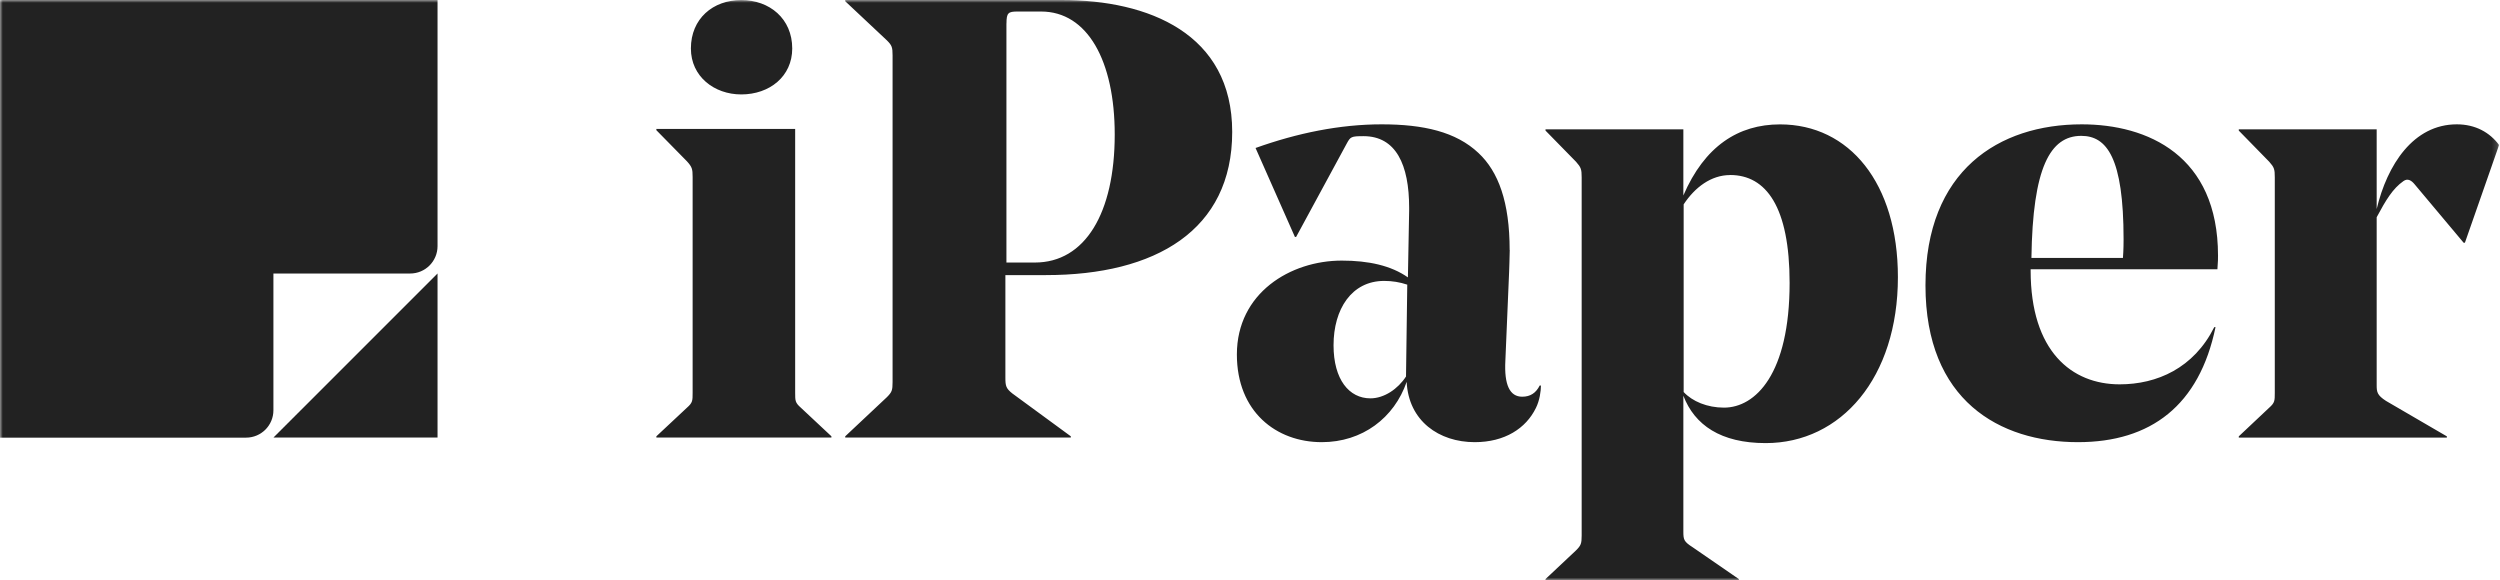
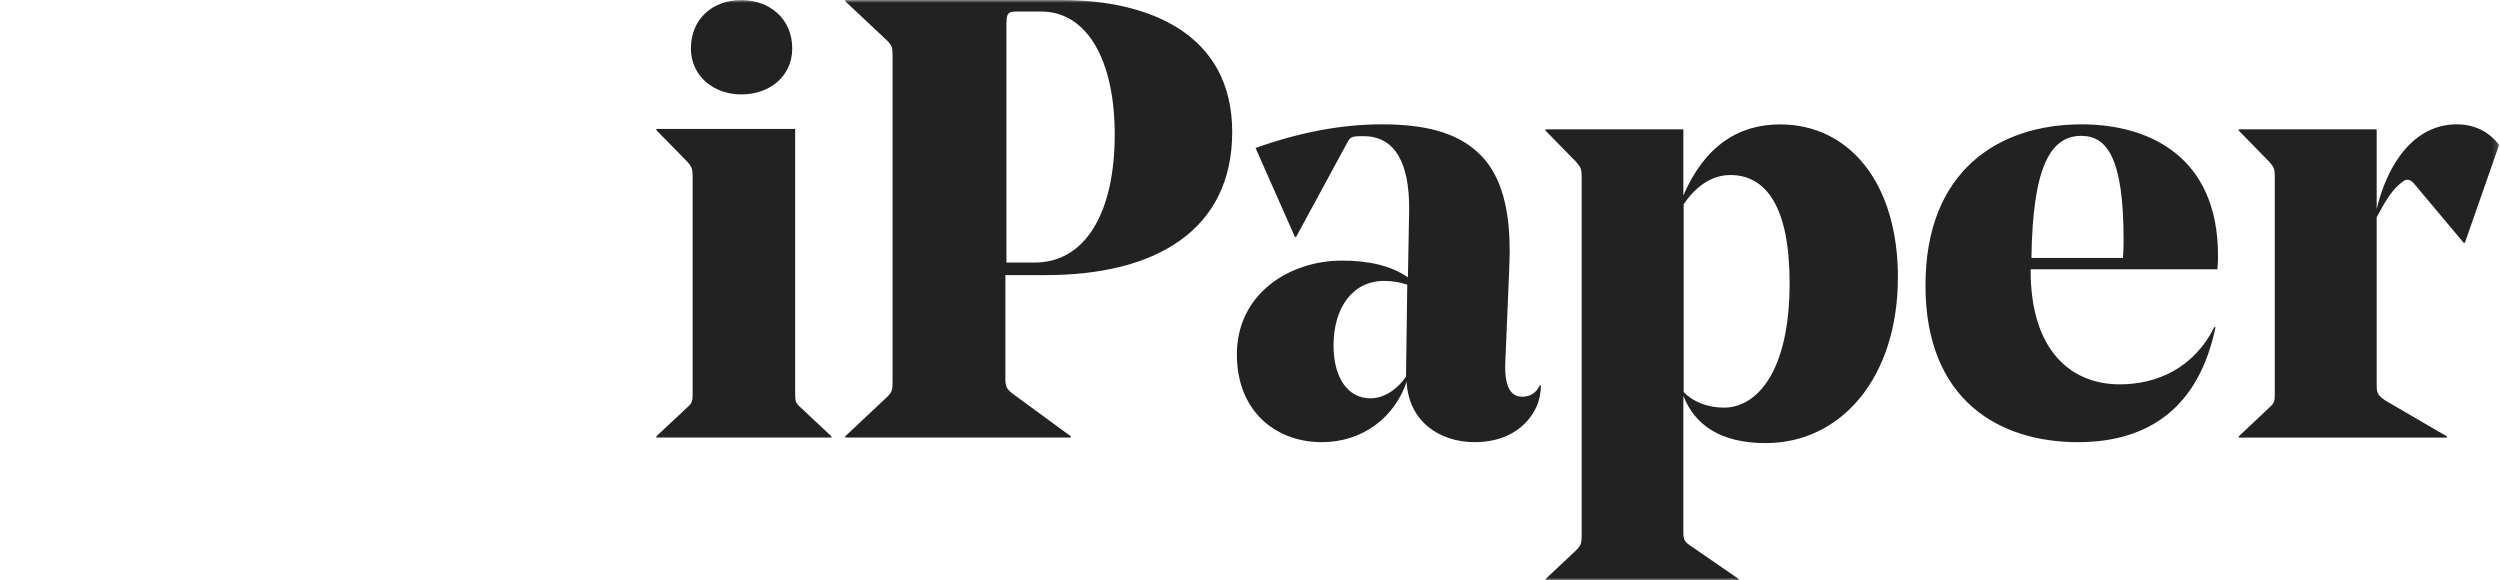
<svg xmlns="http://www.w3.org/2000/svg" width="448" height="104" viewBox="0 0 448 104" fill="none">
  <mask id="mask0_4880_37935" style="mask-type:luminance" maskUnits="userSpaceOnUse" x="0" y="0" width="448" height="104">
    <path d="M447.842 0H0V104H447.842V0Z" fill="white" />
  </mask>
  <g mask="url(#mask0_4880_37935)">
    <path d="M447.825 25.967C446.152 23.732 443.597 22.281 440.259 22.281C432.47 22.281 427.787 29.536 425.9 37.459V23.18H401.189V23.403L406.645 28.984C407.536 29.99 407.642 30.32 407.642 31.771V70.378C407.642 71.829 407.642 72.167 406.645 73.057L401.189 78.194V78.416H438.478V78.194L427.565 71.838C426.007 70.832 425.9 70.271 425.9 69.052V38.928C427.574 35.803 428.793 33.791 430.689 32.456C431.464 31.895 432.14 32.349 432.692 33.017L441.487 43.503H441.71L447.834 25.985L447.825 25.967ZM372.961 24.346C377.537 24.346 380.545 28.254 380.545 42.871C380.545 43.316 380.545 44.767 380.43 46.218H364.032C364.255 30.035 367.38 24.346 372.961 24.346ZM397.361 48.248C397.477 46.913 397.468 46.129 397.468 45.8C397.468 27.854 384.863 22.281 373.041 22.281C358.211 22.281 345.045 30.533 345.045 51.15C345.045 71.766 358.317 79.235 372.373 79.235C385.424 79.235 394.121 72.657 397.023 58.619H396.8C393.124 65.972 386.536 68.874 379.842 68.874C371.252 68.874 363.89 62.963 363.89 48.479V48.257H397.352L397.361 48.248ZM310.043 31.361C316.479 31.361 320.698 37.058 320.698 50.696C320.698 67.013 314.592 73.048 308.93 73.048C305.93 73.048 303.269 71.927 301.711 70.253V36.622C303.705 33.604 306.598 31.37 310.043 31.37V31.361ZM283.435 95.944C283.435 97.395 283.32 97.733 282.429 98.623L276.955 103.769V103.991H311.601V103.769L303.331 98.071C301.764 97.066 301.657 96.727 301.657 95.276V70.912C303.669 76.164 308.36 79.404 316.408 79.404C329.93 79.404 340.104 67.672 340.104 49.672C340.104 32.794 331.389 22.29 318.98 22.29C311.494 22.29 305.458 26.198 301.657 35.029V23.18H276.955V23.403L282.429 28.993C283.32 29.999 283.435 30.337 283.435 31.788V95.953V95.944ZM248.042 50.34C249.493 50.34 250.837 50.562 252.181 51.008L251.959 67.351V67.467C250.508 69.701 248.042 71.384 245.576 71.384C241.766 71.384 238.971 68.028 238.971 61.868C238.971 55.378 242.22 50.34 248.042 50.34ZM270.528 44.794C270.528 36.213 268.516 30.756 264.937 27.409C260.914 23.617 255.092 22.281 247.597 22.281C240.101 22.281 232.49 23.839 224.995 26.519L232.045 42.453H232.268L241.33 25.735C241.997 24.507 242.113 24.4 244.347 24.4C250.169 24.4 252.519 29.527 252.519 37.219V37.779L252.297 49.708C249.279 47.589 245.247 46.699 240.44 46.699C231.262 46.699 221.648 52.494 221.648 63.523C221.648 73.778 228.698 79.235 236.861 79.235C244.134 79.235 249.84 74.891 252.074 68.428C252.413 75.452 257.887 79.235 264.27 79.235C269.638 79.235 273.448 76.778 275.237 73.102C275.904 71.767 276.136 70.093 276.136 69.087H275.913C275.246 70.422 274.24 71.09 272.78 71.09C270.546 71.09 269.531 68.971 269.762 64.627L270.43 48.8C270.43 48.462 270.546 45.907 270.546 44.785L270.528 44.794ZM180.361 4.193C180.361 2.288 180.691 2.065 182.355 2.065H186.566C194.88 2.065 199.758 10.905 199.758 24.106C199.758 38.207 194.435 47.046 185.453 47.046H180.352V4.193H180.361ZM187.42 49.298C207.076 49.298 220.811 41.269 220.811 23.643C220.811 6.018 205.847 5.34058e-05 190.215 5.34058e-05H151.466V0.223L158.943 7.246C159.834 8.136 159.949 8.475 159.949 9.926V68.482C159.949 69.933 159.834 70.262 158.943 71.161L151.466 78.185V78.407H191.889V78.185L181.394 70.494C180.281 69.603 180.165 69.158 180.165 67.707V49.307H187.42V49.298ZM117.621 23.109V23.332L123.114 28.922C124.013 29.928 124.119 30.266 124.119 31.717V70.369C124.119 71.82 124.119 72.158 123.114 73.048L117.621 78.185V78.407H148.991V78.185L143.499 73.048C142.493 72.158 142.493 71.82 142.493 70.369V23.109H117.621ZM132.834 16.922C137.908 16.922 141.968 13.691 141.968 8.688C141.968 3.347 137.908 0.009 132.834 0.009C127.76 0.009 123.808 3.347 123.808 8.688C123.808 13.7 127.983 16.922 132.834 16.922Z" fill="#222222" />
-     <path d="M78.407 49.005V78.407H49.005L78.407 49.005ZM78.407 0V44.108C78.407 46.815 76.217 49.013 73.502 49.013H48.996V73.52C48.996 76.226 46.806 78.425 44.091 78.425H0V0H78.407Z" fill="#222222" />
  </g>
</svg>